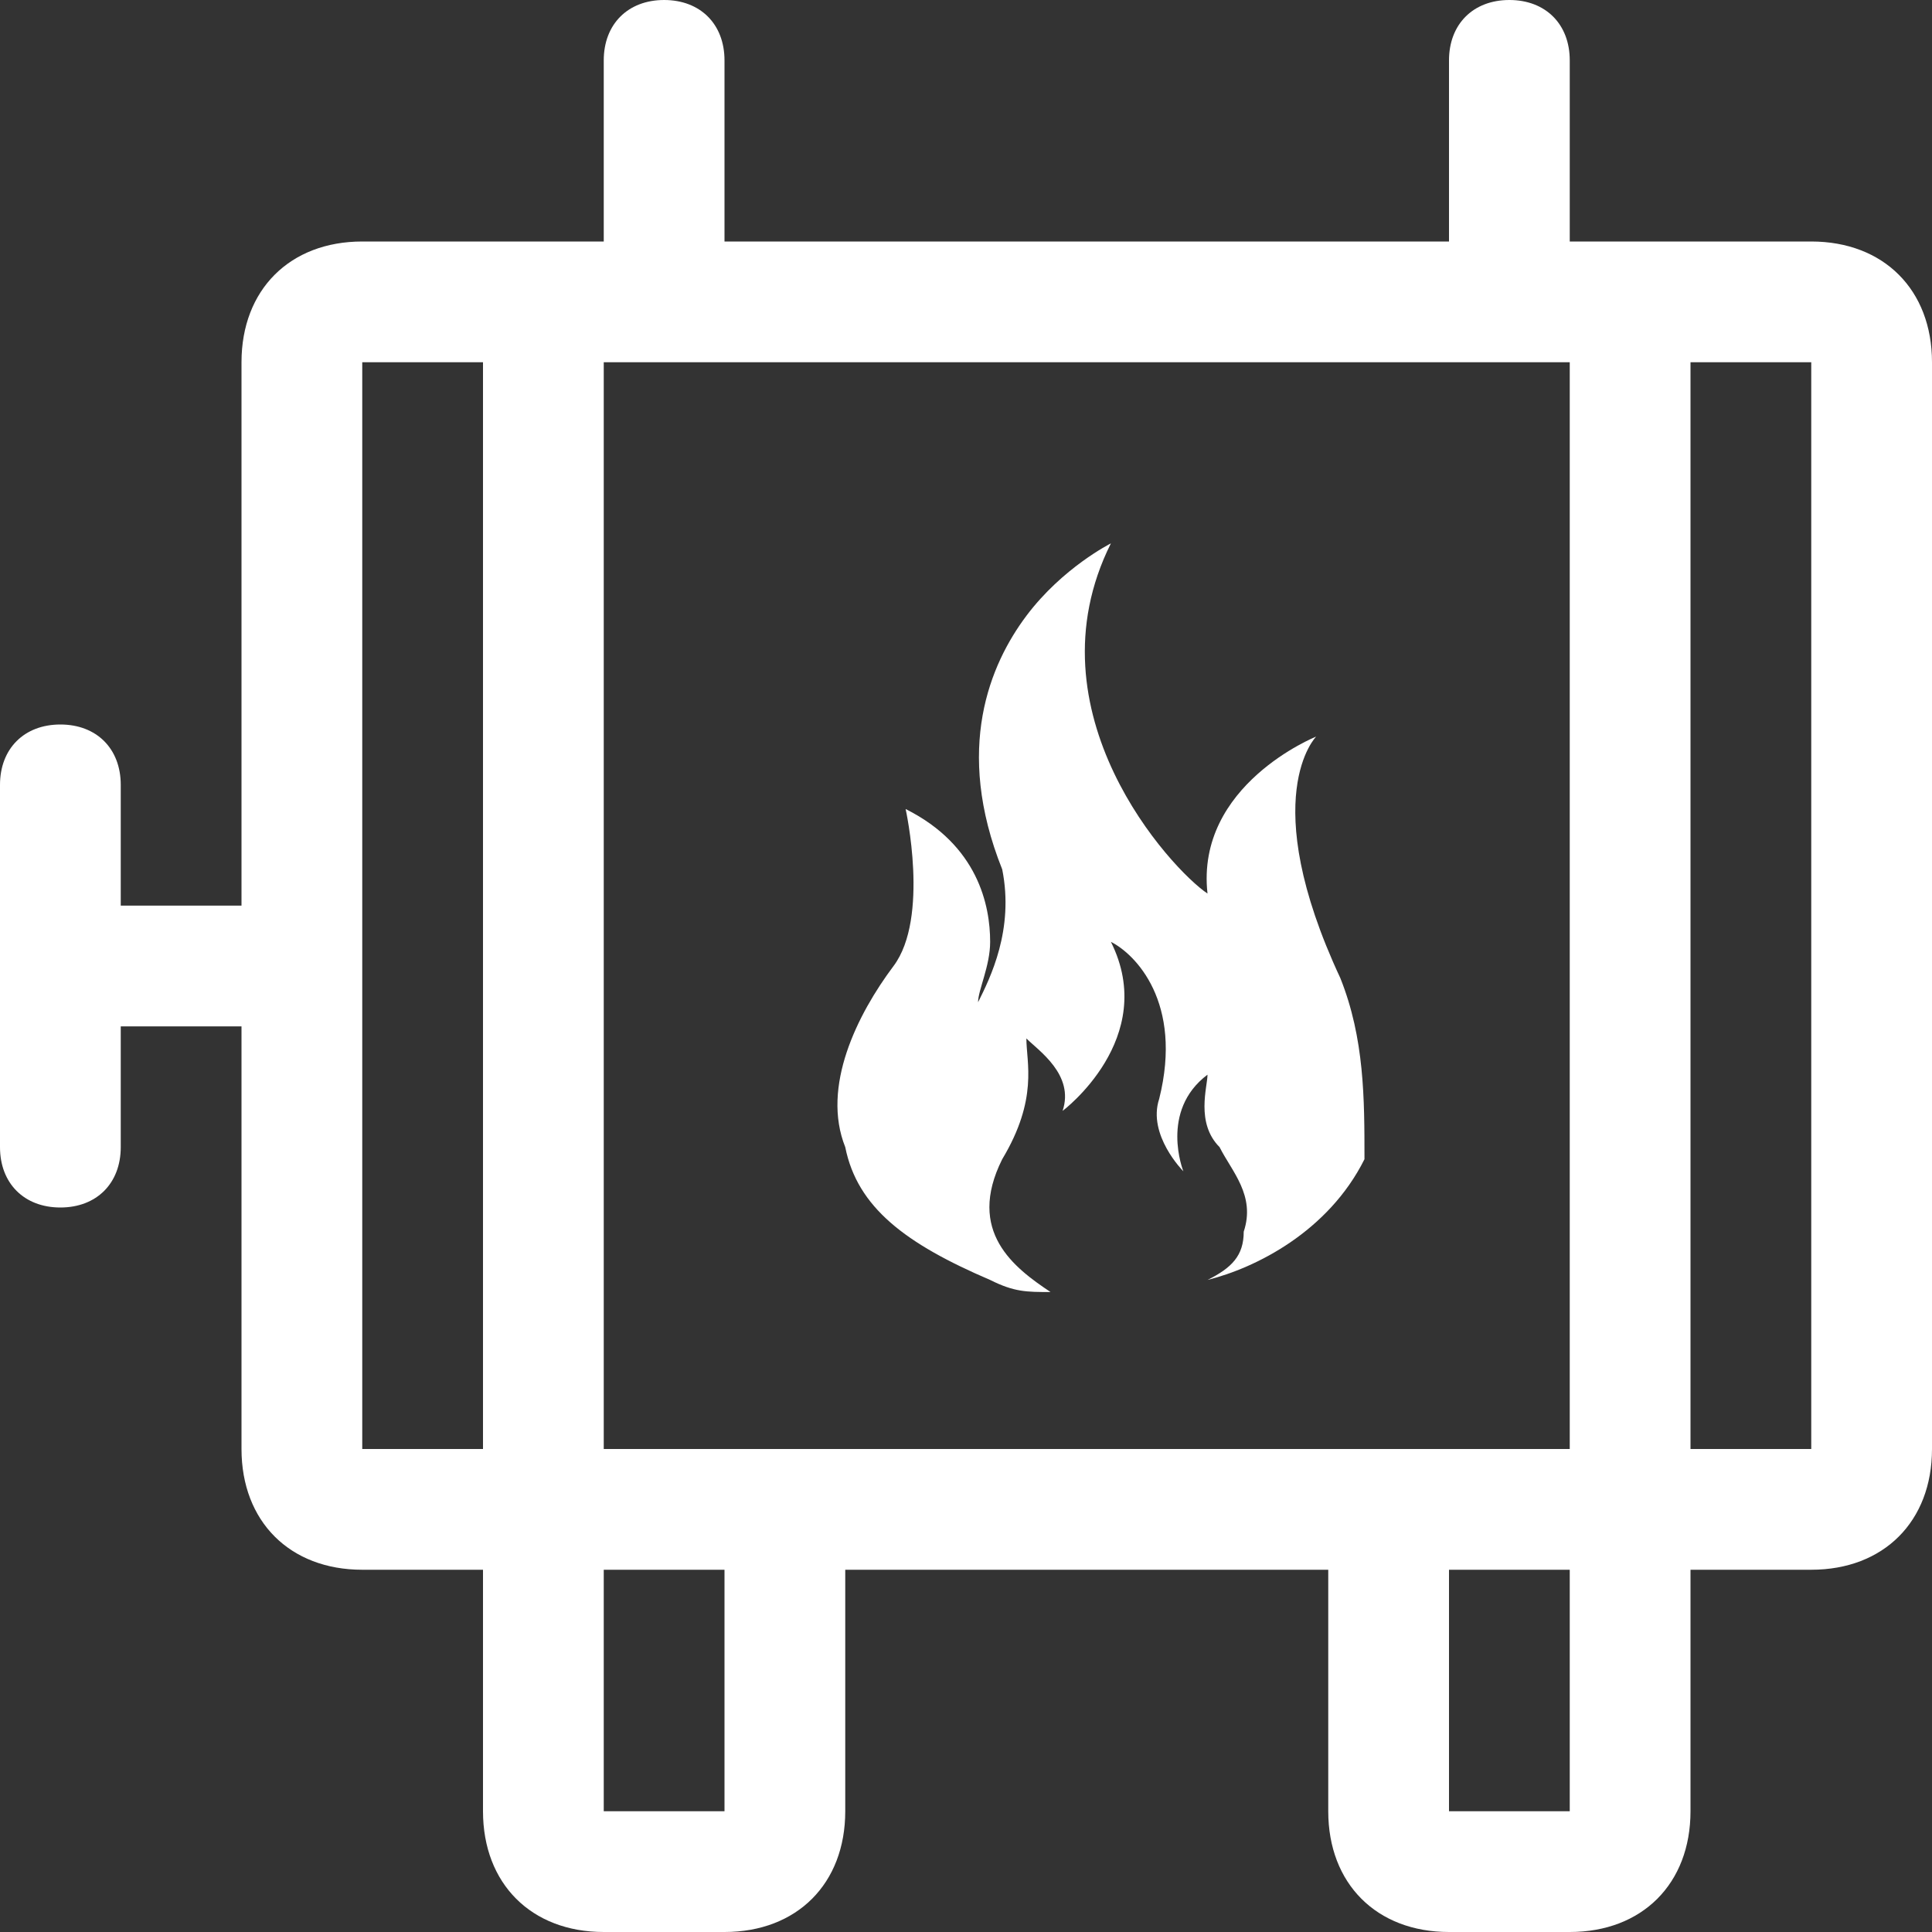
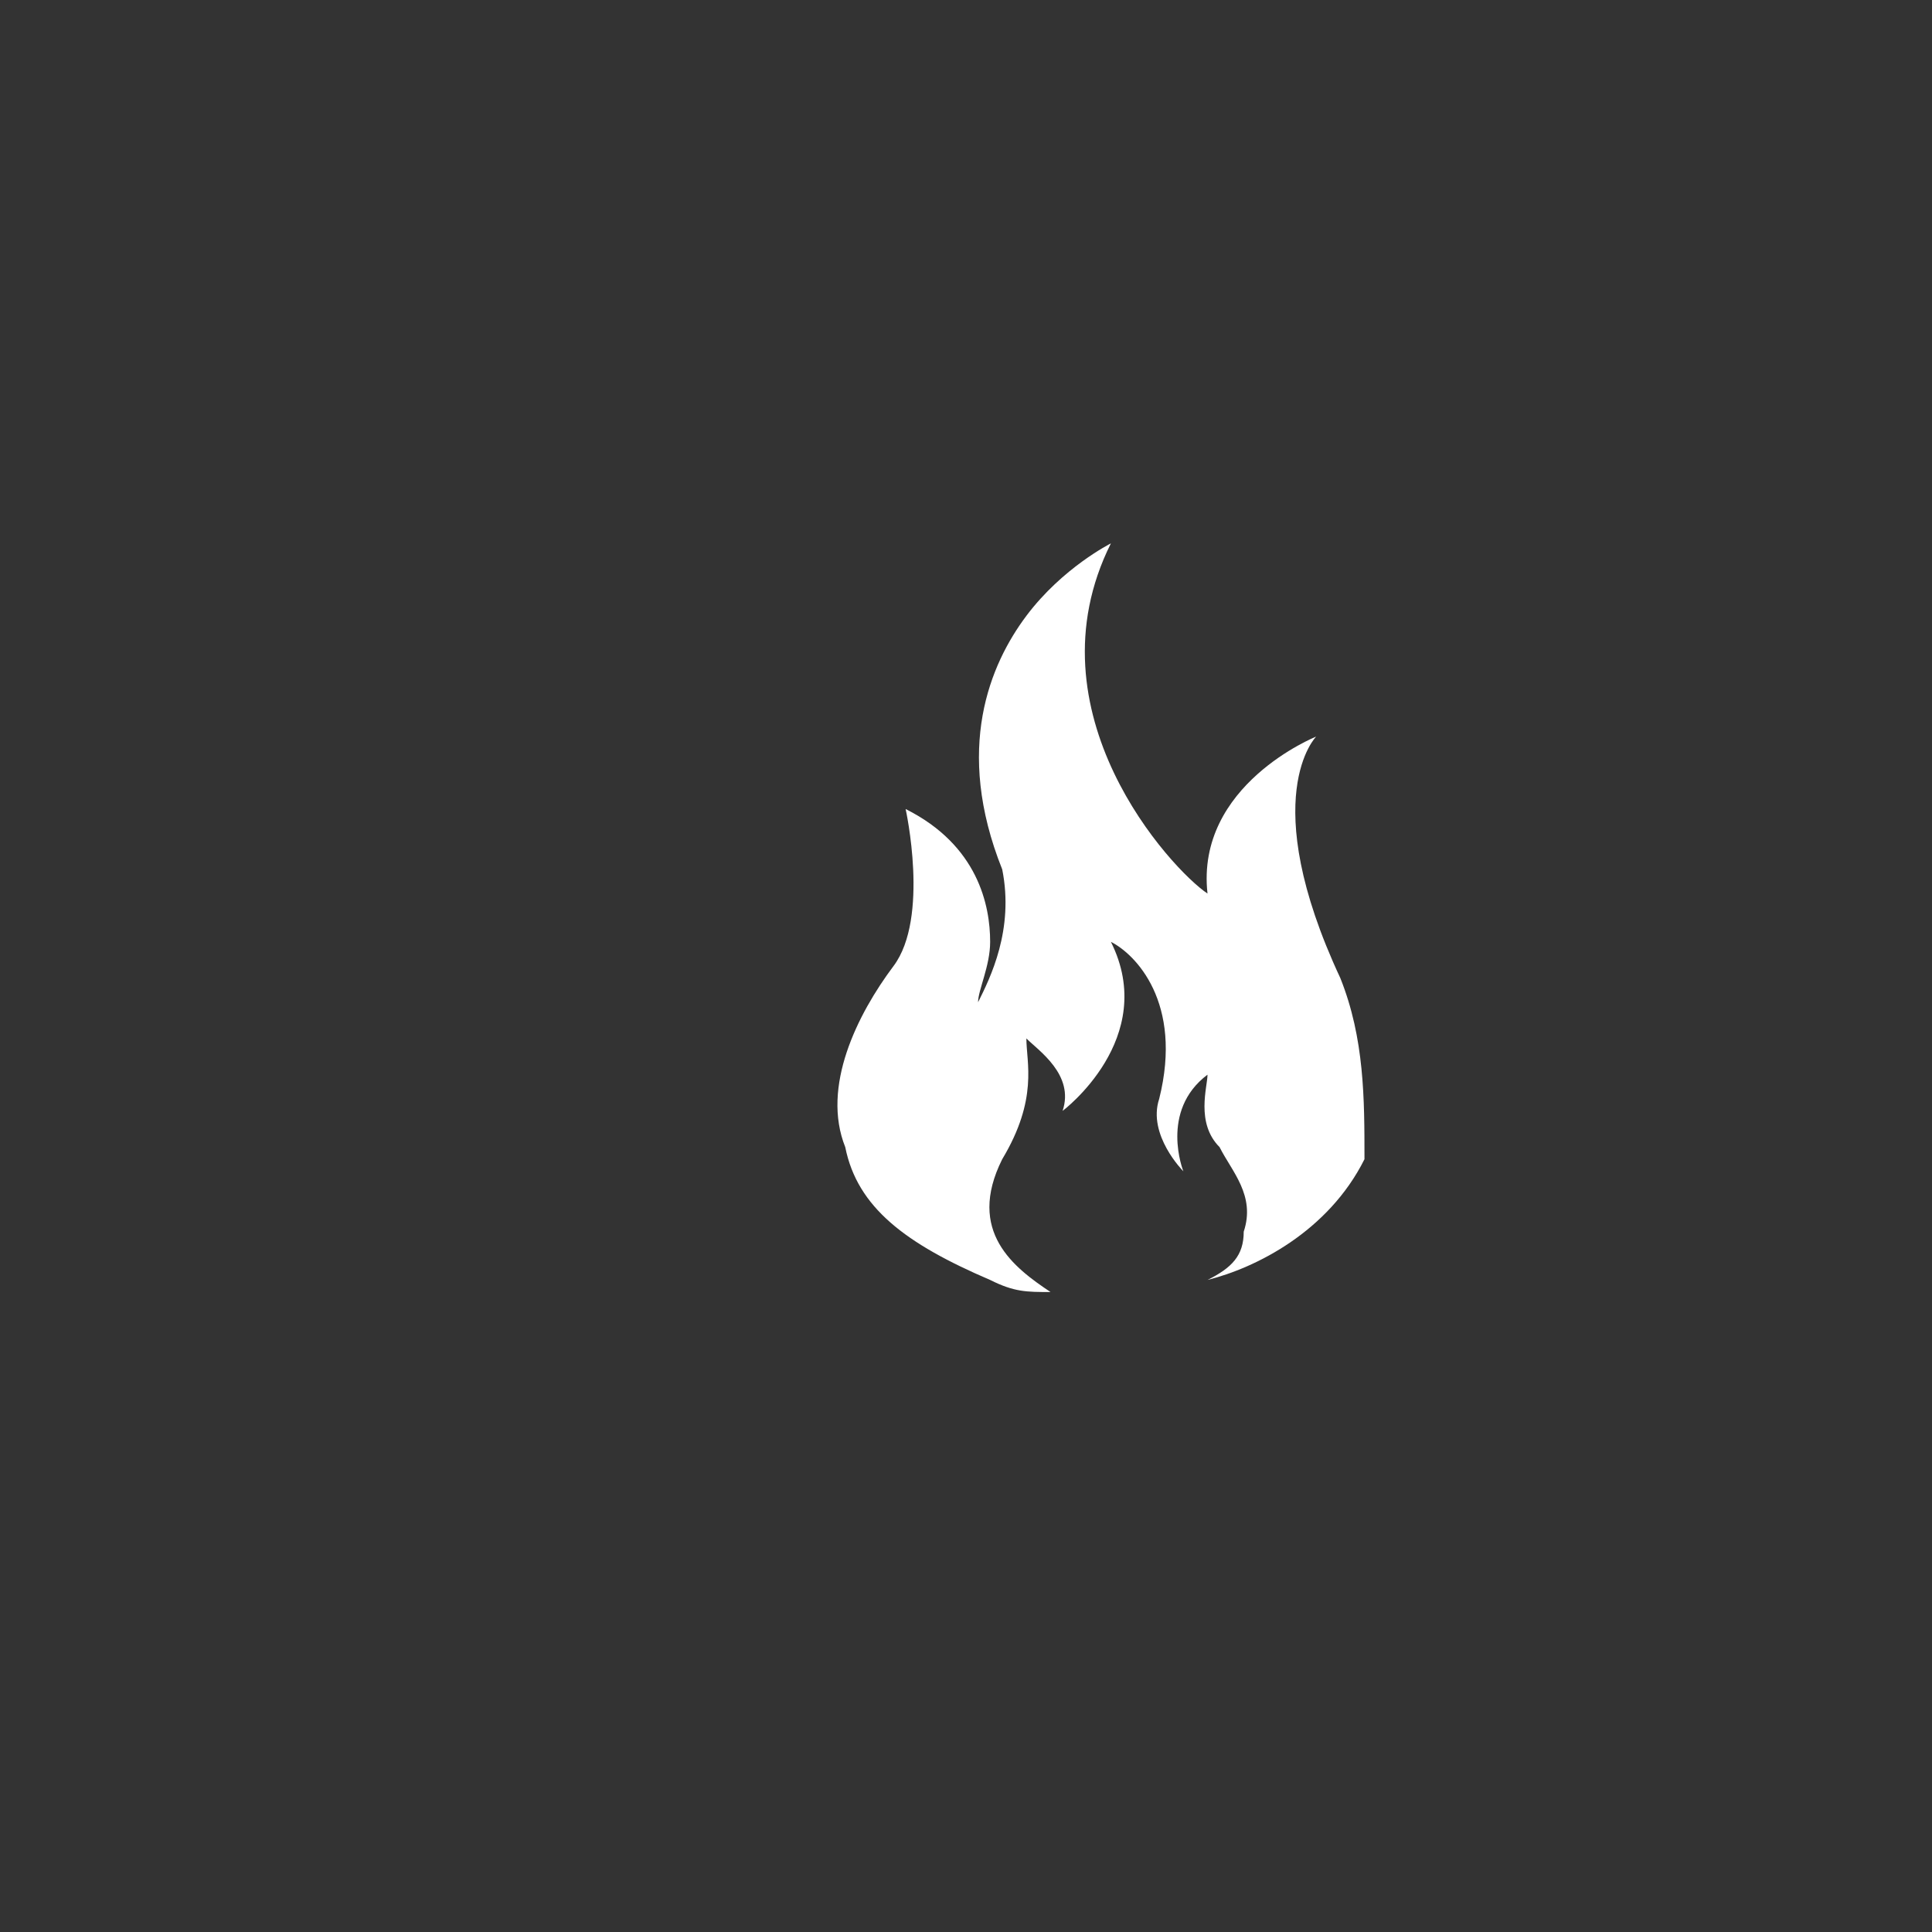
<svg xmlns="http://www.w3.org/2000/svg" t="1572578664416" class="icon" viewBox="0 0 1024 1024" version="1.1" p-id="11444" width="100" height="100">
  <rect x="0" y="0" width="1024" height="1024" fill="#333333" stroke="none" />
  <defs>
    <style type="text/css" />
  </defs>
-   <path d="M192 128h768c38.4 0 64 25.6 64 64v576c0 38.4-25.6 64-64 64h-768c-38.4 0-64-25.6-64-64v-576c0-38.4 25.6-64 64-64z m0 64v576h768v-576h-768z m704 576v192c0 38.4-25.6 64-64 64h-64c-38.4 0-64-25.6-64-64v-128c0-38.4 25.6-64 64-64h64v-595.2h64V768z m-576 0h64c38.4 0 64 25.6 64 64v128c0 38.4-25.6 64-64 64h-64c-38.4 0-64-25.6-64-64V179.2h64V768z m-256-288h115.2v64H64v64c0 19.2-12.8 32-32 32s-32-12.8-32-32v-192c0-19.2 12.8-32 32-32s32 12.8 32 32v64z m256 352v128h64v-128h-64z m512 0h-64v128h64v-128z m-480-832c19.2 0 32 12.8 32 32v128c0 19.2-12.8 32-32 32s-32-12.8-32-32v-128c0-19.2 12.8-32 32-32z m448 0c19.2 0 32 12.8 32 32v128c0 19.2-12.8 32-32 32s-32-12.8-32-32v-128c0-19.2 12.8-32 32-32z" p-id="11445" fill="#ffffff" />
  <path d="M710.4 518.4c-44.8-96-12.8-128-12.8-128s-64 25.6-57.6 83.2c-19.2-12.8-96-96-51.2-185.6 0 0-25.6 12.8-44.8 38.4-19.2 25.6-38.4 70.4-12.8 134.4 6.4 32-6.4 57.6-12.8 70.4 0-6.4 6.4-19.2 6.4-32 0-19.2-6.4-51.2-44.8-70.4 0 0 12.8 57.6-6.4 83.2-19.2 25.6-38.4 64-25.6 96 6.4 32 32 51.2 76.8 70.4 12.8 6.4 19.2 6.4 32 6.4-19.2-12.8-44.8-32-25.6-70.4 19.2-32 12.8-51.2 12.8-64 6.4 6.4 25.6 19.2 19.2 38.4 0 0 51.2-38.4 25.6-89.6 12.8 6.4 38.4 32 25.6 83.2-6.4 19.2 12.8 38.4 12.8 38.4s-12.8-32 12.8-51.2c0 6.4-6.4 25.6 6.4 38.4 6.4 12.8 19.2 25.6 12.8 44.8 0 12.8-6.4 19.2-19.2 25.6 25.6-6.4 64-25.6 83.2-64 0-32 0-64-12.8-96z" p-id="11446" fill="#ffffff" />
</svg>